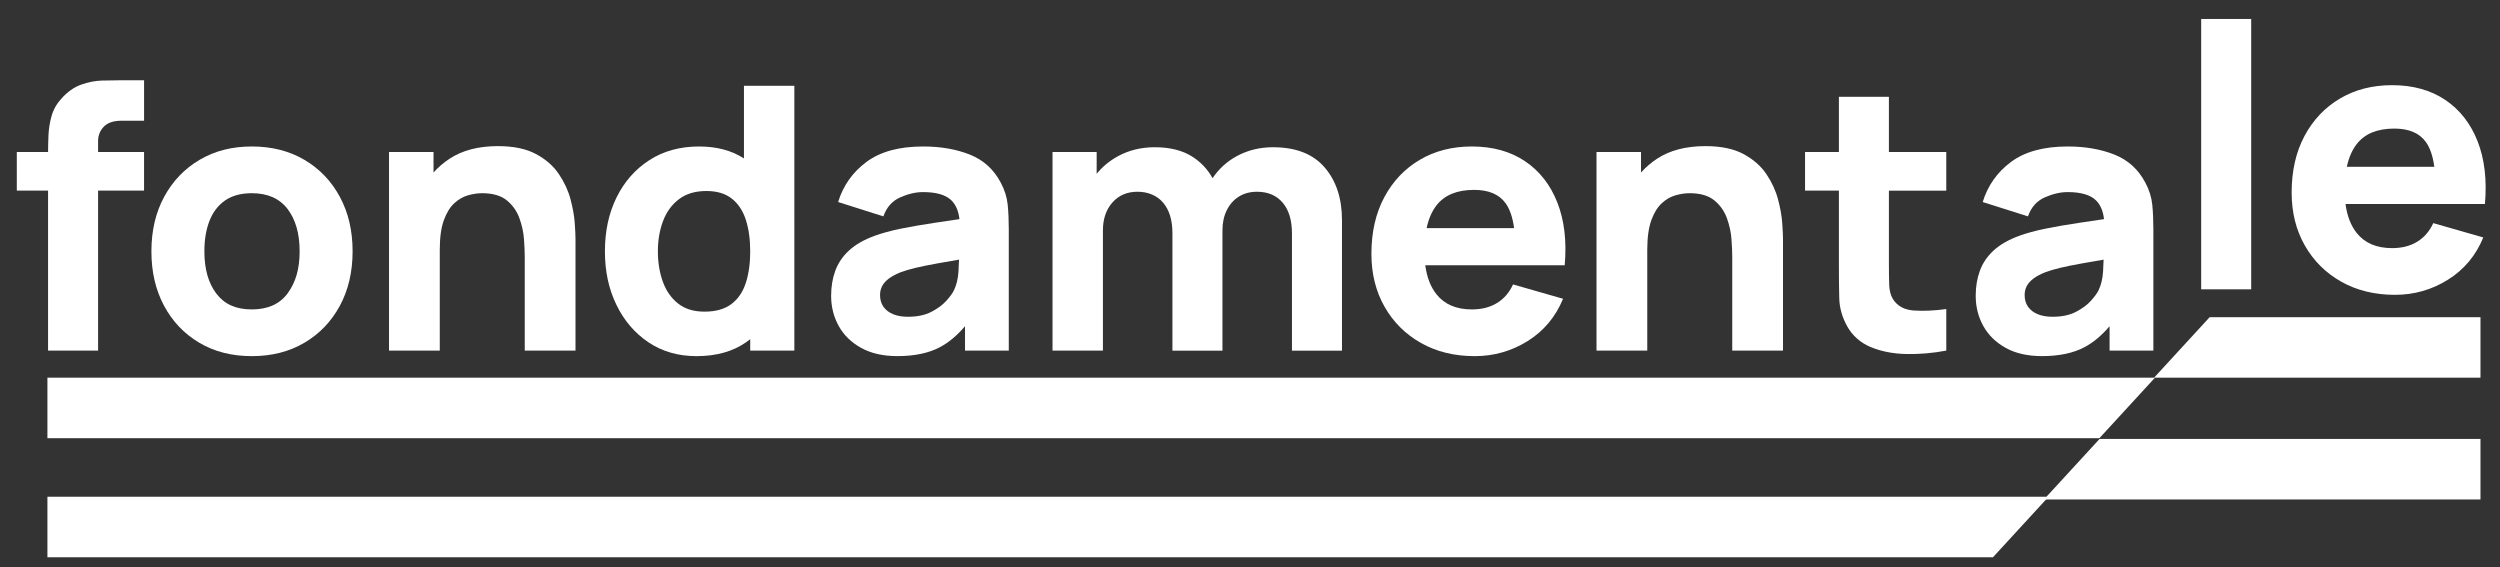
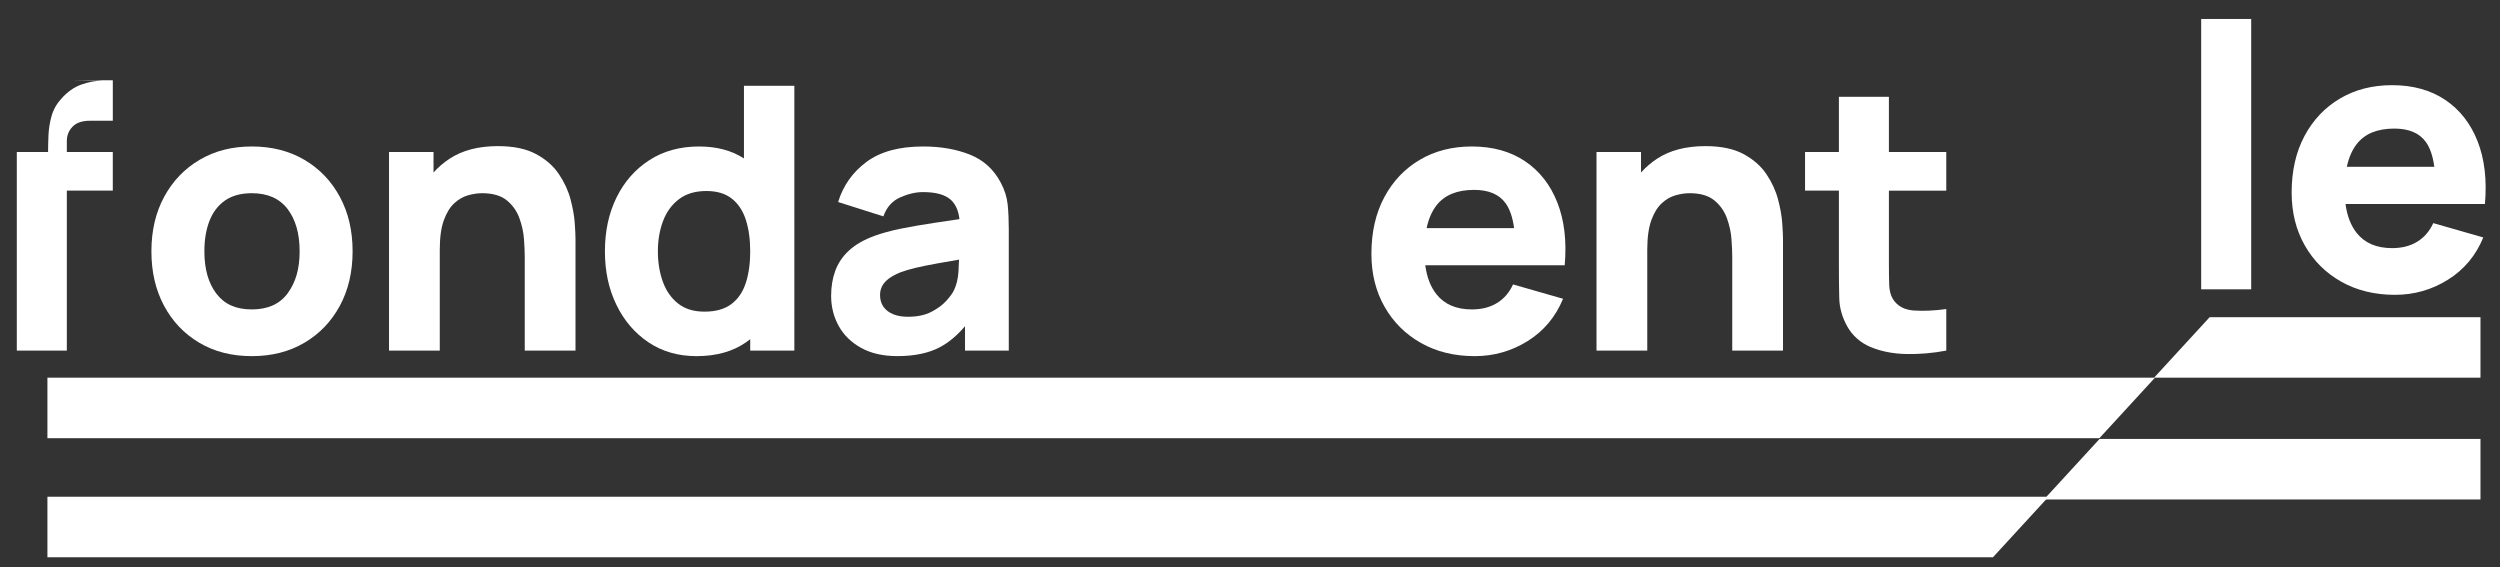
<svg xmlns="http://www.w3.org/2000/svg" id="Livello_1" data-name="Livello 1" viewBox="0 0 1795.79 407.63">
  <rect x="0" y="0" width="1795.79" height="407.63" fill="#333333" stroke="none" />
  <defs>
    <style>
      .cls-1 {
        fill: #fff;
        stroke-width: 0px;
      }
    </style>
  </defs>
  <g>
-     <path class="cls-1" d="M73.37,57.86c-4.84.13-9.84,1.1-14.99,2.91-5.15,1.81-9.93,5.17-14.33,10.11-3.43,3.79-5.79,8.01-7.07,12.68-1.28,4.67-2,9.29-2.18,13.87-.17,4.36-.25,8.27-.26,11.76H12.07v27.74h22.46v114.93h35.93v-114.93h33.02v-27.74h-33.02v-7.93c0-3.96,1.36-7.38,4.1-10.24,2.73-2.86,6.91-4.29,12.55-4.29h16.38v-29.06h-17.7c-3.43,0-7.58.07-12.42.2Z" />
+     <path class="cls-1" d="M73.37,57.86c-4.84.13-9.84,1.1-14.99,2.91-5.15,1.81-9.93,5.17-14.33,10.11-3.43,3.79-5.79,8.01-7.07,12.68-1.28,4.67-2,9.29-2.18,13.87-.17,4.36-.25,8.27-.26,11.76H12.07v27.74v114.93h35.93v-114.93h33.02v-27.74h-33.02v-7.93c0-3.96,1.36-7.38,4.1-10.24,2.73-2.86,6.91-4.29,12.55-4.29h16.38v-29.06h-17.7c-3.43,0-7.58.07-12.42.2Z" />
    <path class="cls-1" d="M218.74,114.86c-10.88-6.43-23.49-9.64-37.85-9.64s-26.55,3.17-37.38,9.51c-10.83,6.34-19.33,15.17-25.5,26.49-6.17,11.32-9.25,24.42-9.25,39.3s3.02,27.72,9.05,39.04c6.03,11.32,14.47,20.19,25.3,26.62,10.83,6.43,23.43,9.64,37.78,9.64s26.84-3.19,37.71-9.58c10.88-6.38,19.37-15.24,25.5-26.55,6.12-11.32,9.18-24.37,9.18-39.17s-3.04-27.72-9.11-39.04c-6.08-11.32-14.55-20.19-25.43-26.62ZM206.72,210.57c-5.68,7.79-14.29,11.69-25.83,11.69s-19.66-3.76-25.43-11.29c-5.77-7.53-8.65-17.68-8.65-30.45,0-8.28,1.21-15.54,3.63-21.8,2.42-6.25,6.14-11.14,11.16-14.66,5.02-3.52,11.45-5.28,19.29-5.28,11.36,0,19.92,3.79,25.69,11.36,5.77,7.58,8.65,17.7,8.65,30.38s-2.84,22.26-8.52,30.05Z" />
    <path class="cls-1" d="M409.83,143.2c-1.67-6.29-4.47-12.35-8.39-18.16-3.92-5.81-9.4-10.61-16.45-14.4-7.05-3.79-16.16-5.68-27.34-5.68-14,0-25.61,3.04-34.81,9.11-4.33,2.86-8.12,6.15-11.43,9.84v-14.73h-31.97v142.67h36.46v-72.39c0-8.89.99-16.03,2.97-21.4,1.98-5.37,4.51-9.44,7.6-12.22,3.08-2.77,6.38-4.64,9.91-5.61,3.52-.97,6.82-1.45,9.91-1.45,7.66,0,13.58,1.72,17.77,5.15,4.18,3.43,7.2,7.71,9.05,12.81,1.85,5.11,2.95,10.19,3.3,15.26.35,5.07.53,9.23.53,12.48v67.37h36.46v-80.05c0-2.38-.18-6.16-.53-11.36-.35-5.2-1.37-10.94-3.04-17.24Z" />
    <path class="cls-1" d="M534.39,113.79c-8.88-5.71-19.62-8.57-32.23-8.57-13.65,0-25.54,3.26-35.67,9.78-10.13,6.52-17.99,15.44-23.58,26.75-5.59,11.32-8.39,24.24-8.39,38.77s2.75,27.08,8.26,38.44c5.5,11.36,13.19,20.34,23.05,26.95,9.86,6.6,21.35,9.91,34.48,9.91,14.18,0,26.02-3.3,35.54-9.91,1.05-.73,2.05-1.49,3.04-2.28v8.22h31.7V61.63h-36.2v52.16ZM535.71,203.24c-2.11,6.52-5.57,11.58-10.37,15.19-4.8,3.61-11.21,5.42-19.22,5.42s-14.09-1.94-19.02-5.81c-4.93-3.87-8.59-9.09-10.96-15.65-2.38-6.56-3.57-13.85-3.57-21.86s1.23-15.17,3.7-21.73c2.46-6.56,6.27-11.8,11.43-15.72,5.15-3.92,11.73-5.88,19.75-5.88,7.48,0,13.54,1.81,18.16,5.42,4.62,3.61,7.99,8.67,10.11,15.19,2.11,6.52,3.17,14.09,3.17,22.72s-1.06,16.21-3.17,22.72Z" />
    <path class="cls-1" d="M718.81,131.11c-5.02-9.51-12.42-16.2-22.19-20.08-9.78-3.87-20.96-5.81-33.55-5.81-17.17,0-30.74,3.7-40.69,11.1-9.95,7.4-16.73,17-20.34,28.8l32.5,10.3c2.29-6.52,6.3-11.05,12.02-13.61,5.72-2.55,11.23-3.83,16.51-3.83,9.51,0,16.29,1.98,20.34,5.94,3.17,3.11,5.09,7.62,5.77,13.48-6.07.91-11.83,1.77-17.27,2.57-9.25,1.37-17.53,2.8-24.83,4.29-7.31,1.5-13.61,3.22-18.89,5.15-7.66,2.82-13.76,6.32-18.3,10.5-4.54,4.18-7.82,9-9.84,14.46-2.03,5.46-3.04,11.49-3.04,18.1,0,7.93,1.83,15.17,5.48,21.73,3.65,6.56,9.03,11.8,16.12,15.72,7.09,3.92,15.74,5.88,25.96,5.88,12.33,0,22.52-2.14,30.58-6.41,6.35-3.37,12.36-8.4,18.03-15.08v17.52h31.44v-87.19c0-6.52-.26-12.42-.79-17.7-.53-5.28-2.2-10.57-5.02-15.85ZM685.25,208.52c-.97,2.03-2.8,4.54-5.48,7.53-2.69,3-6.3,5.66-10.83,7.99-4.54,2.33-10.11,3.5-16.71,3.5-4.14,0-7.71-.62-10.7-1.85-3-1.23-5.31-3.02-6.94-5.35-1.63-2.33-2.44-5.13-2.44-8.39,0-2.38.51-4.54,1.52-6.47,1.01-1.94,2.6-3.72,4.76-5.35,2.16-1.63,5-3.15,8.52-4.56,3.08-1.14,6.65-2.2,10.7-3.17,4.05-.97,9.38-2.05,15.98-3.24,4.24-.76,9.34-1.65,15.25-2.65-.07,2.5-.2,5.32-.39,8.46-.31,5.15-1.39,9.67-3.24,13.54Z" />
-     <path class="cls-1" d="M914.58,105.75c-9.51,0-18.16,2.09-25.96,6.28-7.24,3.89-13.1,9.22-17.61,15.96-3.38-6.12-8.02-11.16-13.97-15.1-7.18-4.76-16.36-7.13-27.54-7.13-9.78,0-18.61,2.16-26.49,6.47-6.03,3.3-11.11,7.51-15.26,12.61v-15.65h-31.7v142.67h36.2v-86.39c0-8.19,2.27-14.86,6.8-20.01,4.53-5.15,10.55-7.73,18.03-7.73s13.98,2.62,18.43,7.86c4.45,5.24,6.67,12.57,6.67,22v84.28h35.93v-86.39c0-5.46,1.03-10.28,3.1-14.47,2.07-4.18,4.95-7.44,8.65-9.78,3.7-2.33,8.06-3.5,13.08-3.5,7.84,0,13.98,2.62,18.43,7.86,4.45,5.24,6.67,12.57,6.67,22v84.28h35.93v-93.79c0-15.59-4.16-28.2-12.48-37.85-8.32-9.64-20.63-14.46-36.92-14.46Z" />
    <path class="cls-1" d="M1095.42,115.79c-10.48-7.04-23.21-10.57-38.18-10.57-14.09,0-26.55,3.19-37.38,9.58-10.83,6.39-19.33,15.35-25.5,26.88-6.17,11.54-9.25,25.1-9.25,40.69,0,14.27,3.15,26.93,9.45,37.98,6.29,11.05,15.01,19.73,26.16,26.02,11.14,6.3,24.02,9.45,38.64,9.45,13.74,0,26.4-3.61,37.98-10.83,11.58-7.22,20.06-17.35,25.43-30.38l-35.93-10.3c-2.64,5.81-6.47,10.26-11.49,13.34-5.02,3.08-11.05,4.62-18.1,4.62-11.19,0-19.66-3.63-25.43-10.9-4.22-5.32-6.89-12.26-8.02-20.81h100.16c1.5-17.26-.26-32.28-5.28-45.05-5.02-12.77-12.77-22.68-23.25-29.72ZM1058.83,136.39c10.48,0,18.03,3.19,22.66,9.58,3.04,4.2,5.08,10.17,6.12,17.9h-62.86c1.41-6.6,3.77-12.04,7.08-16.31,5.77-7.44,14.77-11.16,27.01-11.16Z" />
    <path class="cls-1" d="M1277.19,143.2c-1.67-6.29-4.47-12.35-8.39-18.16-3.92-5.81-9.4-10.61-16.45-14.4-7.05-3.79-16.16-5.68-27.34-5.68-14,0-25.61,3.04-34.81,9.11-4.33,2.86-8.12,6.15-11.43,9.84v-14.73h-31.97v142.67h36.46v-72.39c0-8.89.99-16.03,2.97-21.4,1.98-5.37,4.51-9.44,7.6-12.22,3.08-2.77,6.38-4.64,9.91-5.61,3.52-.97,6.82-1.45,9.91-1.45,7.66,0,13.58,1.72,17.77,5.15,4.18,3.43,7.2,7.71,9.05,12.81,1.85,5.11,2.95,10.19,3.3,15.26.35,5.07.53,9.23.53,12.48v67.37h36.46v-80.05c0-2.38-.18-6.16-.53-11.36-.35-5.2-1.37-10.94-3.04-17.24Z" />
    <path class="cls-1" d="M1356.84,69.55h-35.93v39.63h-24.31v27.74h24.31v54.43c0,8.54.09,16.18.26,22.92.17,6.74,2.02,13.37,5.55,19.88,3.87,6.96,9.53,12,16.97,15.12,7.44,3.12,15.9,4.8,25.36,5.02,9.47.22,19.13-.59,29-2.44v-29.85c-8.45,1.15-16.16,1.5-23.12,1.06-6.96-.44-12.02-3.17-15.19-8.19-1.67-2.64-2.58-6.19-2.71-10.63-.13-4.45-.2-9.45-.2-14.99v-52.31h41.21v-27.74h-41.21v-39.63Z" />
-     <path class="cls-1" d="M1540.98,131.11c-5.02-9.51-12.42-16.2-22.19-20.08-9.78-3.87-20.96-5.81-33.55-5.81-17.17,0-30.74,3.7-40.69,11.1-9.95,7.4-16.73,17-20.34,28.8l32.5,10.3c2.29-6.52,6.29-11.05,12.02-13.61,5.72-2.55,11.23-3.83,16.51-3.83,9.51,0,16.29,1.98,20.34,5.94,3.18,3.11,5.09,7.62,5.77,13.48-6.07.91-11.83,1.77-17.27,2.57-9.25,1.37-17.53,2.8-24.83,4.29-7.31,1.5-13.61,3.22-18.89,5.15-7.66,2.82-13.76,6.32-18.3,10.5-4.54,4.18-7.82,9-9.84,14.46-2.03,5.46-3.04,11.49-3.04,18.1,0,7.93,1.83,15.17,5.48,21.73,3.65,6.56,9.03,11.8,16.12,15.72,7.09,3.92,15.74,5.88,25.96,5.88,12.33,0,22.52-2.14,30.58-6.41,6.35-3.37,12.36-8.4,18.03-15.08v17.52h31.44v-87.19c0-6.52-.26-12.42-.79-17.7-.53-5.28-2.2-10.57-5.02-15.85ZM1507.43,208.52c-.97,2.03-2.8,4.54-5.48,7.53-2.69,3-6.3,5.66-10.83,7.99-4.54,2.33-10.11,3.5-16.71,3.5-4.14,0-7.71-.62-10.7-1.85-3-1.23-5.31-3.02-6.94-5.35-1.63-2.33-2.44-5.13-2.44-8.39,0-2.38.51-4.54,1.52-6.47,1.01-1.94,2.6-3.72,4.76-5.35,2.16-1.63,5-3.15,8.52-4.56,3.08-1.14,6.65-2.2,10.7-3.17,4.05-.97,9.38-2.05,15.98-3.24,4.24-.76,9.34-1.65,15.25-2.65-.07,2.5-.2,5.32-.39,8.46-.31,5.15-1.39,9.67-3.24,13.54Z" />
    <rect class="cls-1" x="1581.14" y="13.63" width="35.93" height="194.19" />
    <path class="cls-1" d="M1767.67,146.52h17.3c1.5-17.26-.26-32.28-5.28-45.05-5.02-12.77-12.77-22.68-23.25-29.72-10.48-7.04-23.21-10.57-38.18-10.57-14.09,0-26.55,3.19-37.38,9.58-10.83,6.39-19.33,15.35-25.5,26.88-6.17,11.54-9.25,25.1-9.25,40.69,0,14.27,3.15,26.93,9.45,37.98,6.29,11.05,15.01,19.73,26.16,26.02,11.14,6.3,24.02,9.45,38.64,9.45,13.74,0,26.4-3.61,37.98-10.83,11.58-7.22,20.06-17.35,25.43-30.38l-35.93-10.3c-2.64,5.81-6.47,10.26-11.49,13.34-5.02,3.08-11.05,4.62-18.1,4.62-11.19,0-19.66-3.63-25.43-10.9-4.22-5.32-6.89-12.26-8.02-20.81h82.86ZM1719.84,92.36c10.48,0,18.03,3.19,22.66,9.58,3.04,4.2,5.08,10.17,6.12,17.9h-62.86c1.41-6.6,3.77-12.04,7.08-16.31,5.77-7.44,14.77-11.16,27.01-11.16Z" />
  </g>
  <polygon class="cls-1" points="1781.77 315.29 1508.16 315.29 1468.23 358.75 1781.77 358.75 1781.77 315.29" />
  <polygon class="cls-1" points="34.06 271.3 34.06 314.76 1508.03 314.76 1547.95 271.3 34.06 271.3" />
  <polygon class="cls-1" points="34.06 356.82 34.06 400.29 1431.58 400.29 1471.5 356.82 34.06 356.82" />
  <polygon class="cls-1" points="1781.77 227.84 1587.23 227.84 1547.3 271.3 1781.77 271.3 1781.77 227.84" />
</svg>